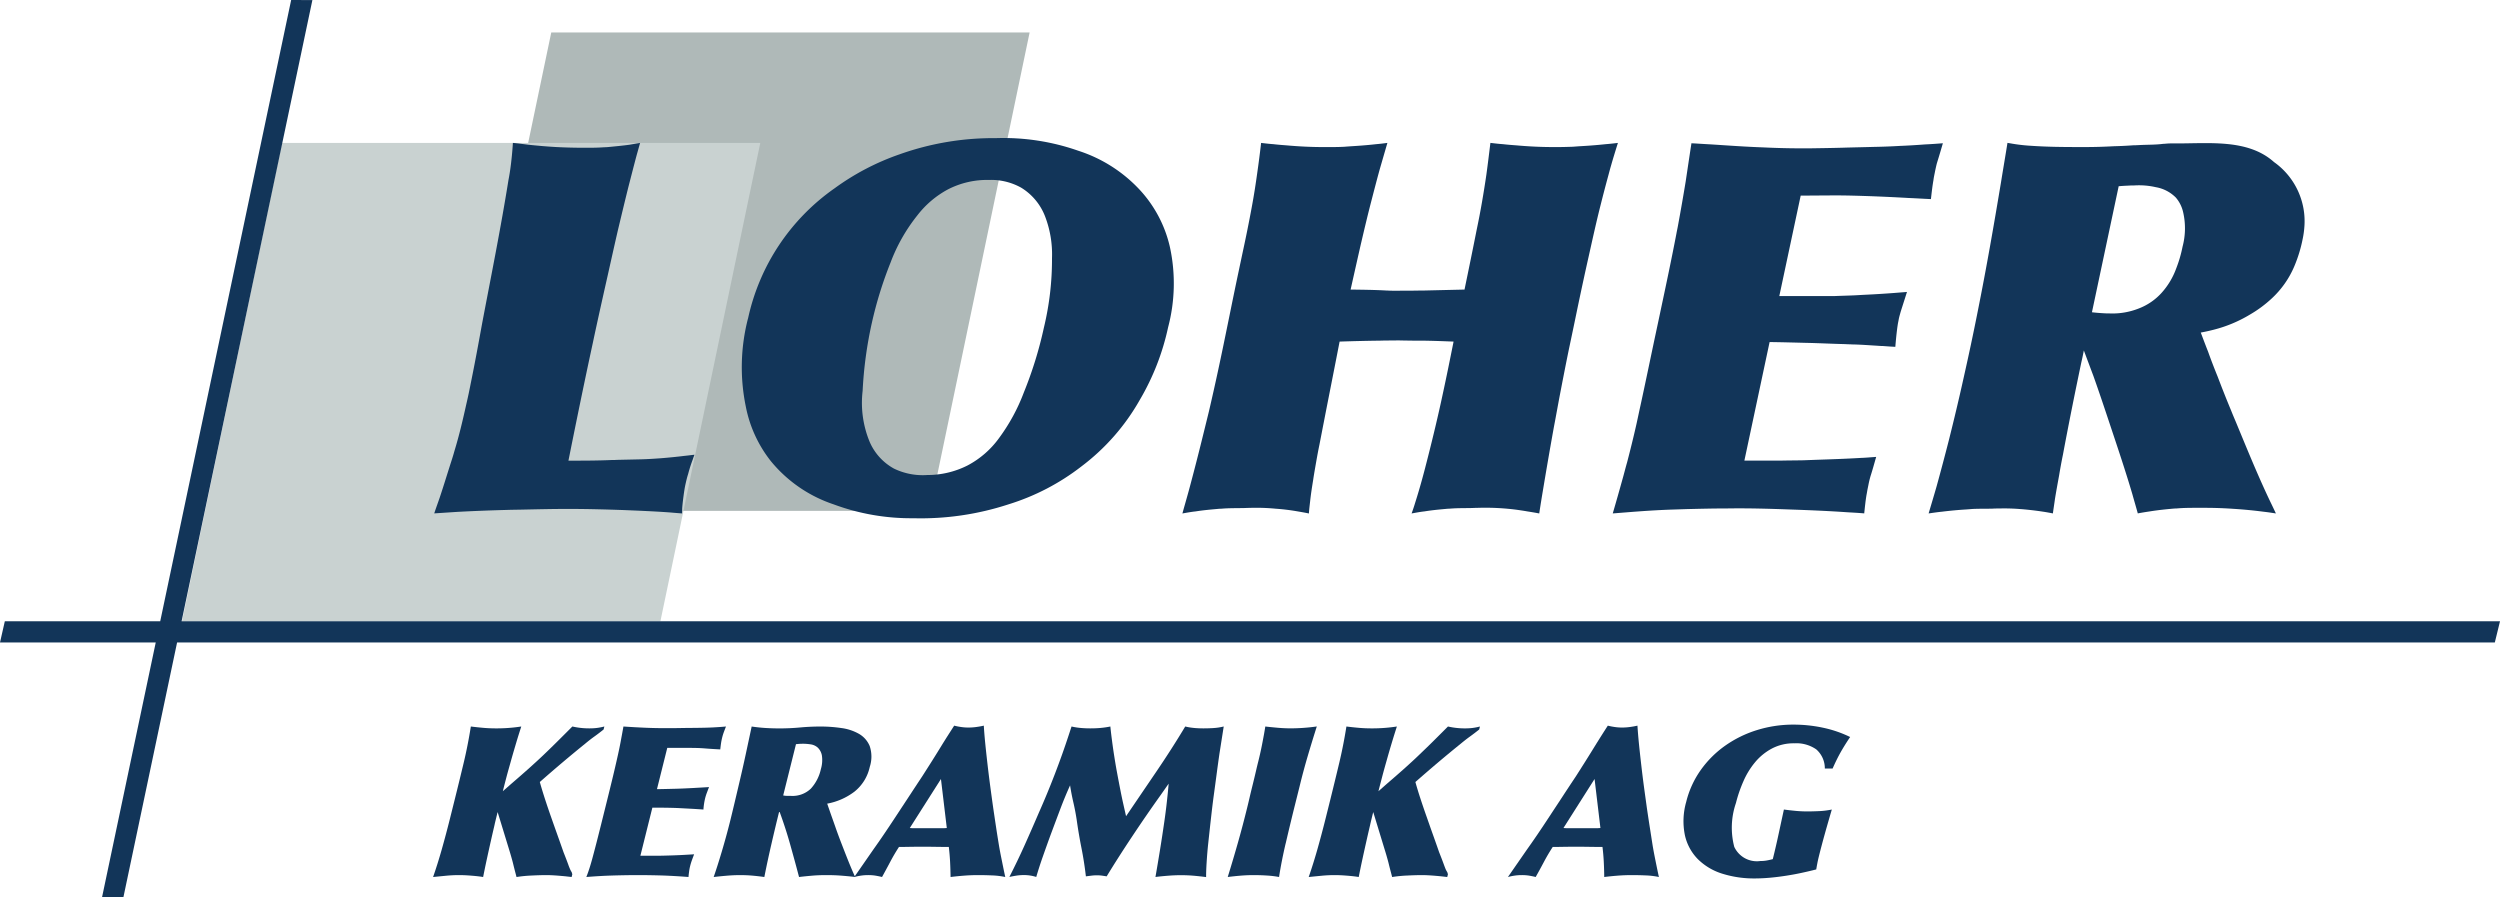
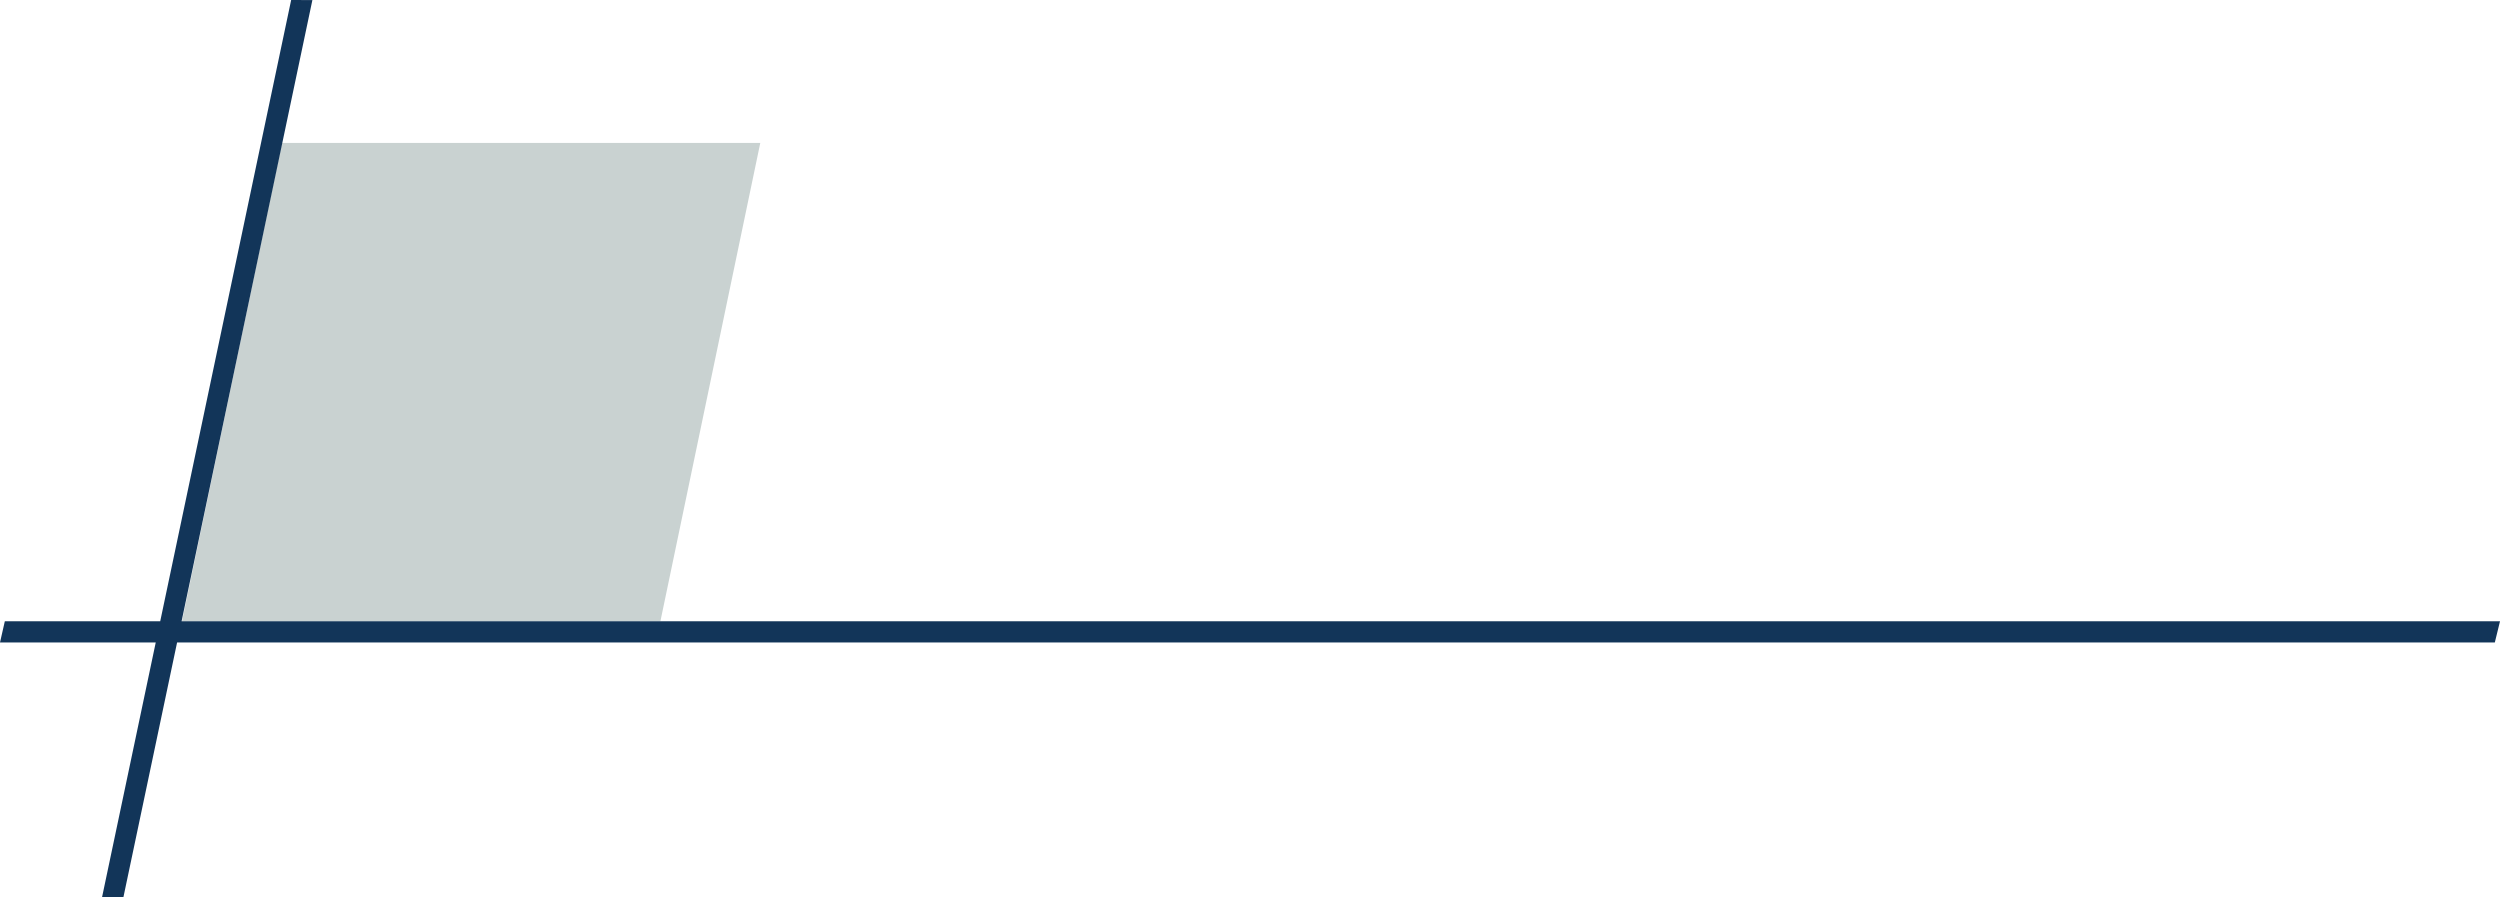
<svg xmlns="http://www.w3.org/2000/svg" width="250" height="89.706" viewBox="0 0 250 89.706">
  <defs>
    <clipPath id="clip-path">
-       <path id="Pfad_7253" data-name="Pfad 7253" d="M0,39.981H250V-49.725H0Z" transform="translate(0 49.725)" fill="none" />
-     </clipPath>
+       </clipPath>
  </defs>
  <g id="Gruppe_1067" data-name="Gruppe 1067" transform="translate(0 49.725)">
    <g id="Gruppe_1052" data-name="Gruppe 1052" transform="translate(45.121 -46.477)">
-       <path id="Pfad_7250" data-name="Pfad 7250" d="M0,21.322l10.005-47.84H57.841l-9.987,47.84Z" transform="translate(0 26.518)" fill="#afb9b8" />
-     </g>
+       </g>
    <g id="Gruppe_1053" data-name="Gruppe 1053" transform="translate(18.2 -35.435)">
      <path id="Pfad_7251" data-name="Pfad 7251" d="M0,21.322l9.989-47.84h47.84L47.84,21.322Z" transform="translate(0 26.518)" fill="#c9d2d1" />
    </g>
    <g id="Gruppe_1055" data-name="Gruppe 1055" transform="translate(0 -49.725)" clip-path="url(#clip-path)">
      <g id="Gruppe_1054" data-name="Gruppe 1054" transform="translate(43.428 13.809)">
        <path id="Pfad_7252" data-name="Pfad 7252" d="M3.506.214C4,.263,4.5.328,4.99.391c.958.1,1.932.189,2.9.24C8.82.678,9.744.7,10.671.7c.653,0,1.312,0,1.961-.051.179,0,.337-.014.512-.031C13.832.55,14.518.487,15.2.391c.336-.063.686-.112,1.021-.177-.112.4-.222.8-.336,1.2-.287,1.07-.557,2.14-.83,3.19-.366,1.47-.718,2.939-1.068,4.405-.449,1.947-.877,3.908-1.324,5.874-.4,1.786-.8,3.59-1.182,5.394-.842,3.893-1.642,7.8-2.425,11.712,1.436,0,2.872,0,4.31-.063.171,0,.348,0,.539-.016.769-.018,1.533-.032,2.3-.051.7-.014,1.389-.061,2.091-.11.8-.065,1.595-.143,2.376-.24.337-.031.653-.079.99-.112-.063.159-.128.321-.175.48a14.11,14.11,0,0,0-.462,1.45c-.114.352-.193.7-.272,1.055-.067.3-.114.621-.161.94-.063.48-.128.958-.161,1.452,0,.159-.014.321-.014.494-.415-.032-.814-.063-1.212-.1-1.548-.112-3.114-.175-4.676-.24-1.835-.063-3.671-.112-5.522-.112-1.42,0-2.856.032-4.292.063-.557.016-1.131.016-1.707.034-1.725.047-3.464.11-5.185.206l-2.188.144c.175-.529.368-1.054.543-1.564.35-1.037.669-2.089,1-3.126.161-.511.336-1.023.478-1.55.48-1.564.846-3.143,1.2-4.736.159-.673.3-1.358.431-2.03.413-2.012.781-4.021,1.149-6.047C1.337,13.46,2.293,8.722,3.058,3.932c.132-.669.227-1.357.3-2.04.061-.557.11-1.119.143-1.678M39.4,18.2a40.367,40.367,0,0,0-.925,6.812,10.211,10.211,0,0,0,.7,5.091,5.559,5.559,0,0,0,2.439,2.683,6.58,6.58,0,0,0,3.337.639,8.866,8.866,0,0,0,4.021-.958,9.164,9.164,0,0,0,3.141-2.73A18.83,18.83,0,0,0,54.6,25.159,39.486,39.486,0,0,0,56.6,18.693a29.06,29.06,0,0,0,.812-6.956,10.586,10.586,0,0,0-.684-4.151,5.8,5.8,0,0,0-2.408-2.9,6.165,6.165,0,0,0-3.211-.767,8.545,8.545,0,0,0-4.129.958,9.578,9.578,0,0,0-3.034,2.585,17.267,17.267,0,0,0-2.681,4.725A39.158,39.158,0,0,0,39.4,18.2m-12.383-.431A21.4,21.4,0,0,1,35.661,4.762a24.713,24.713,0,0,1,6.493-3.4A27.916,27.916,0,0,1,51.8-.262,22.609,22.609,0,0,1,60.045,1a14.406,14.406,0,0,1,5.9,3.653,12.478,12.478,0,0,1,3.271,6.035,17.169,17.169,0,0,1-.191,7.959,24.448,24.448,0,0,1-2.841,7.279,21.665,21.665,0,0,1-5.823,6.635,22.952,22.952,0,0,1-7.308,3.8,28.206,28.206,0,0,1-9.509,1.387,22.293,22.293,0,0,1-7.965-1.387,13.729,13.729,0,0,1-6.269-4.308,12.673,12.673,0,0,1-2.52-5.488,19.458,19.458,0,0,1,.222-8.795M78.3.214c.428.049.844.1,1.257.128.417.049.832.083,1.263.114,1.229.11,2.472.175,3.718.175h.525c.529,0,1.054,0,1.6-.032.207-.018.429-.032.655-.049C88.146.5,88.987.438,89.82.342,90.2.31,90.587.263,90.952.214q-.384,1.318-.765,2.634c-.287,1.037-.559,2.091-.832,3.144-.382,1.467-.732,2.951-1.082,4.451q-.5,2.205-1,4.438c1.194.016,2.394.029,3.572.094.143,0,.289.016.449.016.431.016.873,0,1.324,0h.509c.494,0,1-.016,1.519-.016l4.018-.094c.417-2.012.833-4.039,1.23-6.049q.287-1.364.523-2.73t.435-2.728c.144-1.052.272-2.107.4-3.161.417.049.832.1,1.261.128.415.049.848.083,1.279.114,1.229.11,2.472.175,3.716.175h.511c.48,0,.974-.016,1.467-.032.224-.018.447-.032.655-.049.877-.047,1.757-.112,2.632-.207.417-.032.832-.079,1.23-.128-.238.765-.478,1.532-.7,2.316-.112.382-.207.765-.318,1.162-.256.944-.5,1.885-.736,2.825-.415,1.643-.779,3.3-1.146,4.947-.386,1.708-.752,3.417-1.108,5.107-.3,1.452-.6,2.9-.907,4.341-.287,1.4-.559,2.793-.83,4.2-.224,1.162-.429,2.329-.653,3.493q-.549,3.042-1.054,6.08c-.144.862-.287,1.725-.415,2.585-.4-.079-.8-.144-1.2-.207-.35-.063-.7-.112-1.036-.161a24.351,24.351,0,0,0-4-.191c-.224,0-.446.018-.689.018-.686.013-1.353,0-2.04.063-.161,0-.3.016-.46.031-.687.063-1.36.128-2.046.24-.429.047-.861.128-1.293.207.146-.4.271-.781.386-1.165.478-1.5.879-3.015,1.261-4.53.525-2.075,1.019-4.133,1.465-6.228.382-1.752.734-3.507,1.086-5.264-1.18-.045-2.363-.094-3.541-.094h-.431c-.447,0-.893-.016-1.339-.016a2.846,2.846,0,0,0-.5,0c-.511,0-1.023,0-1.53.016-1.358.016-2.7.049-4.057.094-.525,2.715-1.068,5.427-1.595,8.14-.144.734-.285,1.483-.431,2.217-.11.529-.207,1.054-.3,1.58-.11.639-.224,1.259-.318,1.9-.112.7-.226,1.405-.3,2.107-.047.415-.1.83-.126,1.245-.368-.079-.749-.144-1.117-.207a21.182,21.182,0,0,0-2.217-.271,20.237,20.237,0,0,0-2.6-.081c-.24,0-.462.018-.7.018-.7.013-1.4,0-2.105.063-.161,0-.318.016-.476.031-.707.063-1.407.128-2.111.24-.446.047-.893.128-1.324.207.24-.877.5-1.754.734-2.632q.674-2.514,1.294-5.042c.207-.83.413-1.676.621-2.522q.476-2.035.913-4.07c.732-3.383,1.387-6.781,2.105-10.148.11-.527.224-1.052.334-1.579.337-1.55.655-3.114.942-4.678.209-1.115.384-2.248.541-3.383.144-1.007.272-1.993.386-3m43.054.034c.637.031,1.274.079,1.912.11,1.737.112,3.476.24,5.217.3q2.395.116,4.788.094c1.05-.016,2.1-.031,3.159-.061,1.039-.032,2.091-.051,3.144-.081.875-.016,1.752-.049,2.616-.1q1.223-.049,2.443-.144C145.255.342,145.876.3,146.5.249c-.177.606-.354,1.211-.543,1.817l-.067.224c-.061.242-.108.464-.157.686l-.047.24c-.049.244-.1.478-.128.718-.114.639-.177,1.259-.254,1.9-.752-.032-1.5-.081-2.251-.112-1.371-.079-2.746-.143-4.117-.191-1.023-.032-2.026-.065-3.033-.065-1.214,0-2.408.018-3.621.018l-2.14,10.05h5.443c.7-.031,1.418-.045,2.14-.079l.826-.047c1.037-.047,2.06-.11,3.1-.189.417-.032.844-.067,1.259-.1-.191.606-.381,1.194-.574,1.8l-.065.211c-.061.222-.126.444-.175.666l-.047.256c-.049.226-.081.449-.114.687-.079.622-.141,1.245-.189,1.867-.419-.016-.815-.049-1.229-.079-.191,0-.4-.016-.608-.032-.814-.047-1.643-.114-2.472-.128-.242-.014-.482-.014-.722-.031-1.321-.032-2.628-.1-3.956-.128-1.2-.031-2.392-.063-3.588-.079l-2.522,11.856h3.639c.752-.018,1.5-.018,2.25-.032l1.243-.047c1.5-.051,3.016-.1,4.516-.191.512-.016,1.023-.067,1.533-.1-.191.653-.366,1.308-.574,1.947l-.065.238c-.063.24-.112.48-.159.72l-.049.238c-.047.224-.079.462-.126.687-.1.606-.159,1.212-.224,1.818-.557-.049-1.117-.079-1.66-.11-1.869-.13-3.733-.209-5.6-.274-2.154-.078-4.292-.144-6.446-.11-1.344,0-2.666.032-4.009.065l-1.387.045c-1.595.049-3.193.162-4.786.289l-1.259.1c.332-1.133.653-2.266.971-3.413.161-.559.3-1.135.464-1.694.285-1.1.561-2.2.814-3.3.193-.814.35-1.613.529-2.41.525-2.408,1.017-4.817,1.528-7.211q.268-1.248.529-2.491c.527-2.473,1.052-4.963,1.53-7.453.051-.287.114-.556.164-.844.269-1.454.523-2.921.763-4.371.191-1.277.381-2.555.577-3.83m40.05,16.9c.4.049.8.079,1.182.1.207.016.4.016.588.016a7.128,7.128,0,0,0,2.953-.511,5.925,5.925,0,0,0,2.2-1.5,7.412,7.412,0,0,0,1.5-2.475,12.732,12.732,0,0,0,.639-2.187,7.151,7.151,0,0,0,.063-3.431,3.373,3.373,0,0,0-.734-1.481,3.694,3.694,0,0,0-2-1.039,7.55,7.55,0,0,0-2.152-.175c-.177,0-.334,0-.512.014-.35.016-.7.032-1.052.065Zm10.882,2.028c.24.637.48,1.277.734,1.916.3.844.622,1.674.958,2.5.431,1.133.877,2.266,1.344,3.383.157.4.33.8.489,1.18,1.106,2.665,2.19,5.347,3.433,7.947.189.384.368.767.556,1.165-.413-.063-.828-.128-1.243-.173q-1.5-.195-3.016-.289c-.956-.067-1.912-.1-2.87-.1h-.7c-.7,0-1.4,0-2.105.065-.177,0-.337.016-.511.032-.7.063-1.418.143-2.122.254-.415.063-.83.128-1.243.207-.179-.655-.37-1.292-.547-1.93-.687-2.331-1.467-4.644-2.233-6.942-.541-1.627-1.084-3.255-1.658-4.866-.319-.846-.64-1.71-.958-2.555-.079.4-.159.8-.254,1.2-.642,3.063-1.263,6.143-1.837,9.222-.143.686-.269,1.389-.384,2.078-.141.778-.287,1.561-.413,2.342-.063.478-.144.958-.207,1.452-.337-.063-.669-.128-.989-.173-.734-.114-1.454-.195-2.187-.256a19.53,19.53,0,0,0-2.2-.065c-.222,0-.446,0-.671.016-.669.016-1.324,0-1.979.031-.206.018-.415.032-.622.049-.83.049-1.643.128-2.457.226-.444.045-.875.11-1.322.173.269-.909.539-1.8.8-2.713q.647-2.346,1.245-4.691c.5-1.993.976-3.991,1.422-6,.511-2.266,1-4.548,1.45-6.83.862-4.292,1.611-8.6,2.329-12.922.209-1.3.433-2.6.64-3.9l.3.049a16.855,16.855,0,0,0,2.028.24c1.609.112,3.222.128,4.831.128h.705c.924,0,1.835-.032,2.758-.081.655-.016,1.31-.047,1.948-.094.256,0,.512-.018.767-.031.749-.034,1.5-.018,2.233-.115L168.7.3a6.985,6.985,0,0,1,.846-.034c3.446.034,7.418-.511,10.07,1.867a7.243,7.243,0,0,1,3.033,6.478,8.722,8.722,0,0,1-.177,1.245,13.834,13.834,0,0,1-.83,2.7,9.324,9.324,0,0,1-2.266,3.222,12.09,12.09,0,0,1-2.186,1.613,13.365,13.365,0,0,1-3.59,1.5c-.431.112-.864.207-1.31.289" transform="translate(4.36 0.267)" fill="#123559" />
      </g>
    </g>
    <g id="Gruppe_1056" data-name="Gruppe 1056" transform="translate(0 -49.725)">
      <path id="Pfad_7254" data-name="Pfad 7254" d="M12.977,0-.117,62.128h-15.54l-.482,2.12H-.565L-5.93,89.7l2.136,0L1.57,64.248l231.773,0,.518-2.12-231.842,0L15.1.007Z" transform="translate(16.139)" fill="#123559" />
    </g>
    <g id="Gruppe_1066" data-name="Gruppe 1066" transform="translate(0 -49.725)" clip-path="url(#clip-path)">
      <g id="Gruppe_1057" data-name="Gruppe 1057" transform="translate(43.31 72.65)">
        <path id="Pfad_7255" data-name="Pfad 7255" d="M2.744,4.361c-.119.511-.249,1.068-.384,1.671S2.089,7.248,1.954,7.87,1.7,9.079,1.59,9.627c-.337-.058-.736-.1-1.2-.137s-.866-.054-1.216-.054q-.631,0-1.288.063t-1.3.128q.436-1.245.866-2.755c.285-1.01.556-2.022.812-3.049l.509-2.039Q-.783,0-.361-1.764t.722-3.66c.433.056.864.1,1.288.137s.864.051,1.313.051a16.212,16.212,0,0,0,2.443-.188c-.177.547-.355,1.111-.527,1.692s-.343,1.156-.5,1.725S4.061-.894,3.924-.369s-.26,1-.364,1.418L4.42.293q1.047-.9,1.788-1.564c.494-.444.965-.873,1.407-1.294s.884-.852,1.33-1.294.969-.963,1.57-1.566a7.448,7.448,0,0,0,1.7.188,6.113,6.113,0,0,0,.734-.04,5.77,5.77,0,0,0,.763-.148l-.074.3c-.3.238-.6.473-.92.7s-.628.474-.929.723Q9.549-1.891,7.258.127q.211.755.507,1.669t.63,1.86q.333.947.655,1.851t.579,1.638c.189.476.343.879.464,1.209a5.971,5.971,0,0,0,.242.6l.123.22.049.18-.067.274c-.123-.016-.283-.032-.482-.056s-.41-.041-.635-.061-.458-.038-.7-.052-.474-.022-.7-.022c-.435,0-.931.014-1.494.043a13.141,13.141,0,0,0-1.5.148q-.065-.254-.157-.6C4.714,8.8,4.651,8.554,4.59,8.3s-.135-.509-.209-.769-.148-.5-.216-.723L3.04,3.131c-.076.308-.177.718-.3,1.23" transform="translate(3.413 5.424)" fill="#123559" />
      </g>
      <g id="Gruppe_1058" data-name="Gruppe 1058" transform="translate(58.631 72.651)">
        <path id="Pfad_7256" data-name="Pfad 7256" d="M3.065,5.76c.2,0,.467,0,.812-.009s.707-.018,1.091-.032.752-.031,1.115-.052.658-.038.886-.052c-.078.2-.152.4-.224.6s-.132.4-.18.6a4.387,4.387,0,0,0-.1.545q-.038.273-.06.525-1.256-.1-2.517-.148c-.841-.025-1.681-.041-2.52-.041-.857,0-1.716.016-2.576.041s-1.728.079-2.6.148q.173-.441.3-.841c.088-.265.179-.577.278-.934s.211-.792.345-1.3.3-1.169.5-1.966L-1.815.55q.414-1.662.673-2.744T-.7-4.1q.187-.82.316-1.512C-.3-6.071-.2-6.59-.1-7.164q1.072.073,2.156.121T4.229-7c.406,0,.871,0,1.4-.011s1.061-.011,1.6-.018S8.3-7.045,8.807-7.07s.96-.058,1.348-.094c-.078.2-.148.381-.213.556a5.413,5.413,0,0,0-.17.556c-.049.2-.087.4-.115.588s-.052.4-.074.59c-.527-.027-1.045-.058-1.553-.1s-1.021-.051-1.541-.051H4.283L3.254-.9c.17,0,.422-.005.76-.013s.736-.016,1.2-.029.965-.036,1.517-.065,1.131-.065,1.73-.1c-.078.195-.148.382-.213.556A5.032,5.032,0,0,0,8.073,0,6.611,6.611,0,0,0,7.9,1.138q-.62-.043-1.192-.076L5.544,1C5.151.979,4.73.967,4.285.96S3.339.949,2.794.949L1.595,5.76Z" transform="translate(3.812 7.164)" fill="#123559" />
      </g>
      <g id="Gruppe_1059" data-name="Gruppe 1059" transform="translate(71.368 72.651)">
        <path id="Pfad_7257" data-name="Pfad 7257" d="M5.428,4.491q.3.852.635,1.714c.222.574.442,1.142.667,1.7s.446,1.079.664,1.555c-.478-.056-.956-.1-1.438-.137S4.99,9.274,4.5,9.274c-.474,0-.929.016-1.358.052s-.882.081-1.358.137C1.5,8.368,1.2,7.288.9,6.214S.249,4.06-.15,2.967H-.213Q-.56,4.358-.96,6.09c-.267,1.156-.509,2.279-.725,3.374q-.59-.084-1.185-.137c-.4-.036-.814-.052-1.247-.052-.393,0-.808.016-1.245.052s-.9.081-1.389.137q.373-1.072.815-2.556t.821-2.993c.114-.464.256-1.041.42-1.735s.346-1.459.543-2.3.4-1.726.6-2.659.4-1.867.6-2.805c.473.07.949.119,1.425.148s.938.04,1.387.04q1.009,0,2.03-.094t2.033-.094a14.142,14.142,0,0,1,2.073.148,4.847,4.847,0,0,1,1.77.577,2.527,2.527,0,0,1,1.082,1.22A3.3,3.3,0,0,1,8.858-1.55,4.351,4.351,0,0,1,7.326.928,6.417,6.417,0,0,1,4.6,2.128l.269.776c.171.493.361,1.019.561,1.588M.393,1.338l.2.013H.967a2.646,2.646,0,0,0,2-.725,4.229,4.229,0,0,0,1-1.945,3.142,3.142,0,0,0,.1-1.389,1.453,1.453,0,0,0-.41-.767A1.351,1.351,0,0,0,2.957-3.8a5.393,5.393,0,0,0-.794-.063l-.339.011-.345.032L.2,1.307Z" transform="translate(6.751 5.586)" fill="#123559" />
      </g>
      <g id="Gruppe_1060" data-name="Gruppe 1060" transform="translate(85.429 72.566)">
-         <path id="Pfad_7258" data-name="Pfad 7258" d="M1.237,6.745c-.224-.058-.449-.1-.671-.139a4.657,4.657,0,0,0-.711-.051,5.076,5.076,0,0,0-.718.051,5.887,5.887,0,0,0-.677.139L.4,3.949c.3-.42.64-.906,1.016-1.461S2.186,1.342,2.6.712s.85-1.29,1.3-1.977.9-1.371,1.355-2.057q.376-.59.864-1.357c.323-.511.639-1.017.944-1.515s.586-.945.841-1.344.437-.684.547-.852a6.559,6.559,0,0,0,.7.137,4.891,4.891,0,0,0,.722.052,5.622,5.622,0,0,0,.77-.052c.26-.034.518-.079.77-.137.029.5.076,1.1.144,1.777s.146,1.393.233,2.143.18,1.5.281,2.25.195,1.445.287,2.091c.11.743.207,1.4.294,1.975s.175,1.119.258,1.629S13.094,4.5,13.2,5.02s.22,1.093.357,1.725a7.654,7.654,0,0,0-1.328-.159c-.5-.022-.958-.031-1.378-.031q-.674,0-1.367.051c-.465.036-.929.081-1.393.139C8.08,6.213,8.066,5.7,8.04,5.21s-.069-.981-.126-1.47c-.464,0-.925-.005-1.386-.013s-.922-.009-1.384-.009q-.549,0-1.106.009c-.375.007-.741.013-1.108.013-.319.489-.61.987-.877,1.492s-.538,1.007-.817,1.514m2.776-4.9c.15.014.3.022.456.022H7.245c.155,0,.308-.007.467-.022l-.585-4.9Z" transform="translate(1.539 8.389)" fill="#123559" />
-       </g>
+         </g>
      <g id="Gruppe_1061" data-name="Gruppe 1061" transform="translate(100.941 72.65)">
-         <path id="Pfad_7259" data-name="Pfad 7259" d="M5.472,4.9Q4.059,7.023,2.921,8.893c-.161-.027-.319-.052-.476-.074a3.864,3.864,0,0,0-.525-.031,4.176,4.176,0,0,0-.5.031c-.182.022-.375.047-.577.074Q.676,7.44.4,6.057T-.08,3.218c-.09-.588-.2-1.158-.328-1.712S-.648.38-.738-.208q-.52,1.153-.953,2.3t-.879,2.342c-.345.927-.639,1.761-.9,2.5s-.473,1.416-.651,2.019a4.022,4.022,0,0,0-1.254-.189,4.81,4.81,0,0,0-.705.052c-.233.036-.478.081-.729.137q.817-1.6,1.528-3.184t1.414-3.227Q-3.045.7-2.268-1.321t1.4-3.931l.276-.841a6.574,6.574,0,0,0,.927.146c.316.029.635.041.956.041.352,0,.684-.013,1-.041a9.159,9.159,0,0,0,1-.146c.034.364.083.79.146,1.272s.133,1,.216,1.533.173,1.093.278,1.66S4.142-.506,4.247.034s.209,1.055.319,1.544.207.925.294,1.3Q6.356.674,7.905-1.606t2.872-4.487a6.072,6.072,0,0,0,.888.146c.3.029.613.041.934.041s.655-.009,1-.031a5.658,5.658,0,0,0,1.027-.157L14.2-3.382c-.078.545-.168,1.18-.263,1.9S13.74,0,13.633.78s-.2,1.584-.292,2.4-.173,1.584-.253,2.313-.132,1.395-.17,2-.056,1.093-.052,1.472q-.652-.084-1.257-.137c-.406-.034-.824-.052-1.259-.052-.419,0-.844.018-1.274.052S8.221,8.9,7.8,8.956q.241-1.388.455-2.711T8.67,3.533q.152-1.031.269-2.091c.079-.709.139-1.313.18-1.82L8.338.739Q6.882,2.777,5.472,4.9" transform="translate(6.805 6.093)" fill="#123559" />
-       </g>
+         </g>
      <g id="Gruppe_1062" data-name="Gruppe 1062" transform="translate(122.777 72.651)">
        <path id="Pfad_7260" data-name="Pfad 7260" d="M2.579,5.213q-.428,1.84-.658,3.352A9.949,9.949,0,0,0,.687,8.418c-.449-.029-.9-.041-1.346-.041S-1.554,8.4-2,8.438s-.848.085-1.211.126Q-2.664,6.8-2.183,5.1t.916-3.469q.106-.422.249-1.041c.094-.415.2-.837.307-1.272s.215-.88.31-1.292.179-.761.251-1.041C-.029-3.506.1-4.06.22-4.675s.235-1.22.325-1.808c.355.04.765.083,1.23.124S2.67-6.3,3.061-6.3c.437,0,.888-.016,1.36-.051s.895-.083,1.274-.137Q5.213-4.97,4.78-3.5t-.8,2.984l-.525,2.1q-.444,1.789-.871,3.626" transform="translate(3.208 6.483)" fill="#123559" />
      </g>
      <g id="Gruppe_1063" data-name="Gruppe 1063" transform="translate(130.869 72.65)">
        <path id="Pfad_7261" data-name="Pfad 7261" d="M2.744,4.361c-.119.511-.249,1.068-.384,1.671S2.089,7.248,1.954,7.87,1.7,9.079,1.59,9.627c-.337-.058-.734-.1-1.2-.137s-.866-.054-1.216-.054q-.631,0-1.286.063t-1.3.128q.436-1.245.866-2.755c.285-1.01.556-2.022.812-3.049l.509-2.039Q-.783,0-.362-1.764t.722-3.66c.435.056.864.1,1.29.137s.864.051,1.313.051a16.212,16.212,0,0,0,2.443-.188q-.265.82-.527,1.692t-.5,1.725c-.162.566-.314,1.113-.451,1.638s-.26,1-.366,1.418L4.42.293q1.047-.9,1.79-1.564c.494-.444.963-.873,1.4-1.294S8.5-3.416,8.945-3.858s.969-.963,1.57-1.566a7.448,7.448,0,0,0,1.7.188,6.164,6.164,0,0,0,.736-.04,5.747,5.747,0,0,0,.761-.148l-.074.3q-.447.357-.92.7c-.319.229-.626.474-.929.723Q9.549-1.891,7.258.127q.208.755.507,1.669T8.4,3.656q.33.947.653,1.851t.577,1.638c.191.476.345.879.465,1.209s.2.53.24.6l.124.22.051.18-.069.274c-.123-.016-.283-.032-.482-.056s-.41-.041-.635-.061-.46-.038-.7-.052-.474-.022-.7-.022c-.435,0-.931.014-1.492.043a13.133,13.133,0,0,0-1.5.148q-.065-.254-.157-.6C4.714,8.8,4.651,8.554,4.59,8.3s-.135-.509-.209-.769-.148-.5-.218-.723L3.042,3.131q-.119.463-.3,1.23" transform="translate(3.413 5.424)" fill="#123559" />
      </g>
      <g id="Gruppe_1064" data-name="Gruppe 1064" transform="translate(150.793 72.566)">
        <path id="Pfad_7262" data-name="Pfad 7262" d="M1.237,6.745c-.224-.058-.447-.1-.671-.139a4.633,4.633,0,0,0-.709-.051,5.076,5.076,0,0,0-.718.051,5.887,5.887,0,0,0-.677.139L.4,3.949c.3-.42.64-.906,1.017-1.461S2.187,1.342,2.6.712s.852-1.29,1.3-1.977.9-1.371,1.357-2.057q.379-.59.862-1.357c.323-.511.637-1.017.944-1.515s.588-.945.841-1.344.437-.684.548-.852a6.44,6.44,0,0,0,.7.137,4.933,4.933,0,0,0,.723.052,5.641,5.641,0,0,0,.77-.052c.26-.034.516-.079.769-.137.031.5.078,1.1.146,1.777s.146,1.393.233,2.143.179,1.5.28,2.25.2,1.445.287,2.091c.11.743.209,1.4.3,1.975s.173,1.119.254,1.629S13.095,4.5,13.2,5.02s.22,1.093.359,1.725a7.654,7.654,0,0,0-1.33-.159c-.5-.022-.958-.031-1.376-.031q-.674,0-1.369.051c-.465.036-.927.081-1.391.139q-.008-.8-.047-1.535c-.025-.489-.069-.981-.128-1.47-.46,0-.924-.005-1.386-.013s-.92-.009-1.384-.009q-.549,0-1.106.009c-.373.007-.741.013-1.1.013q-.479.733-.879,1.492T1.237,6.745m2.778-4.9c.148.014.3.022.456.022H7.244c.155,0,.31-.007.467-.022l-.585-4.9Z" transform="translate(1.538 8.389)" fill="#123559" />
      </g>
      <g id="Gruppe_1065" data-name="Gruppe 1065" transform="translate(168.346 72.462)">
-         <path id="Pfad_7263" data-name="Pfad 7263" d="M5.915,1.1A3.491,3.491,0,0,0,3.732.5a4.64,4.64,0,0,0-2.253.527A5.62,5.62,0,0,0-.2,2.4,7.916,7.916,0,0,0-1.374,4.326,13.63,13.63,0,0,0-2.108,6.47a7.6,7.6,0,0,0-.168,4.384A2.49,2.49,0,0,0,.333,12.271a3.49,3.49,0,0,0,.644-.054c.191-.034.391-.079.6-.135q.314-1.261.575-2.481c.175-.812.354-1.64.536-2.479.406.054.808.1,1.205.137s.778.052,1.144.052c.391,0,.8-.013,1.216-.032a7.893,7.893,0,0,0,1.227-.157q-.409,1.386-.727,2.531t-.574,2.177c-.049.2-.1.417-.148.671s-.085.455-.108.61q-.652.168-1.431.336c-.518.114-1.048.211-1.586.294s-1.077.152-1.615.2-1.045.072-1.521.072a10.55,10.55,0,0,1-3.235-.473A5.983,5.983,0,0,1-5.9,12.1,4.924,4.924,0,0,1-7.21,9.7a6.987,6.987,0,0,1,.126-3.33A9.358,9.358,0,0,1-5.626,3.17,10.223,10.223,0,0,1-3.179.733,11.346,11.346,0,0,1-.006-.822a12.161,12.161,0,0,1,3.659-.547,14.061,14.061,0,0,1,2.968.314A11.691,11.691,0,0,1,9.312-.13q-.568.842-.967,1.555t-.787,1.6H6.781A2.509,2.509,0,0,0,5.915,1.1" transform="translate(7.356 1.369)" fill="#123559" />
-       </g>
+         </g>
    </g>
  </g>
</svg>